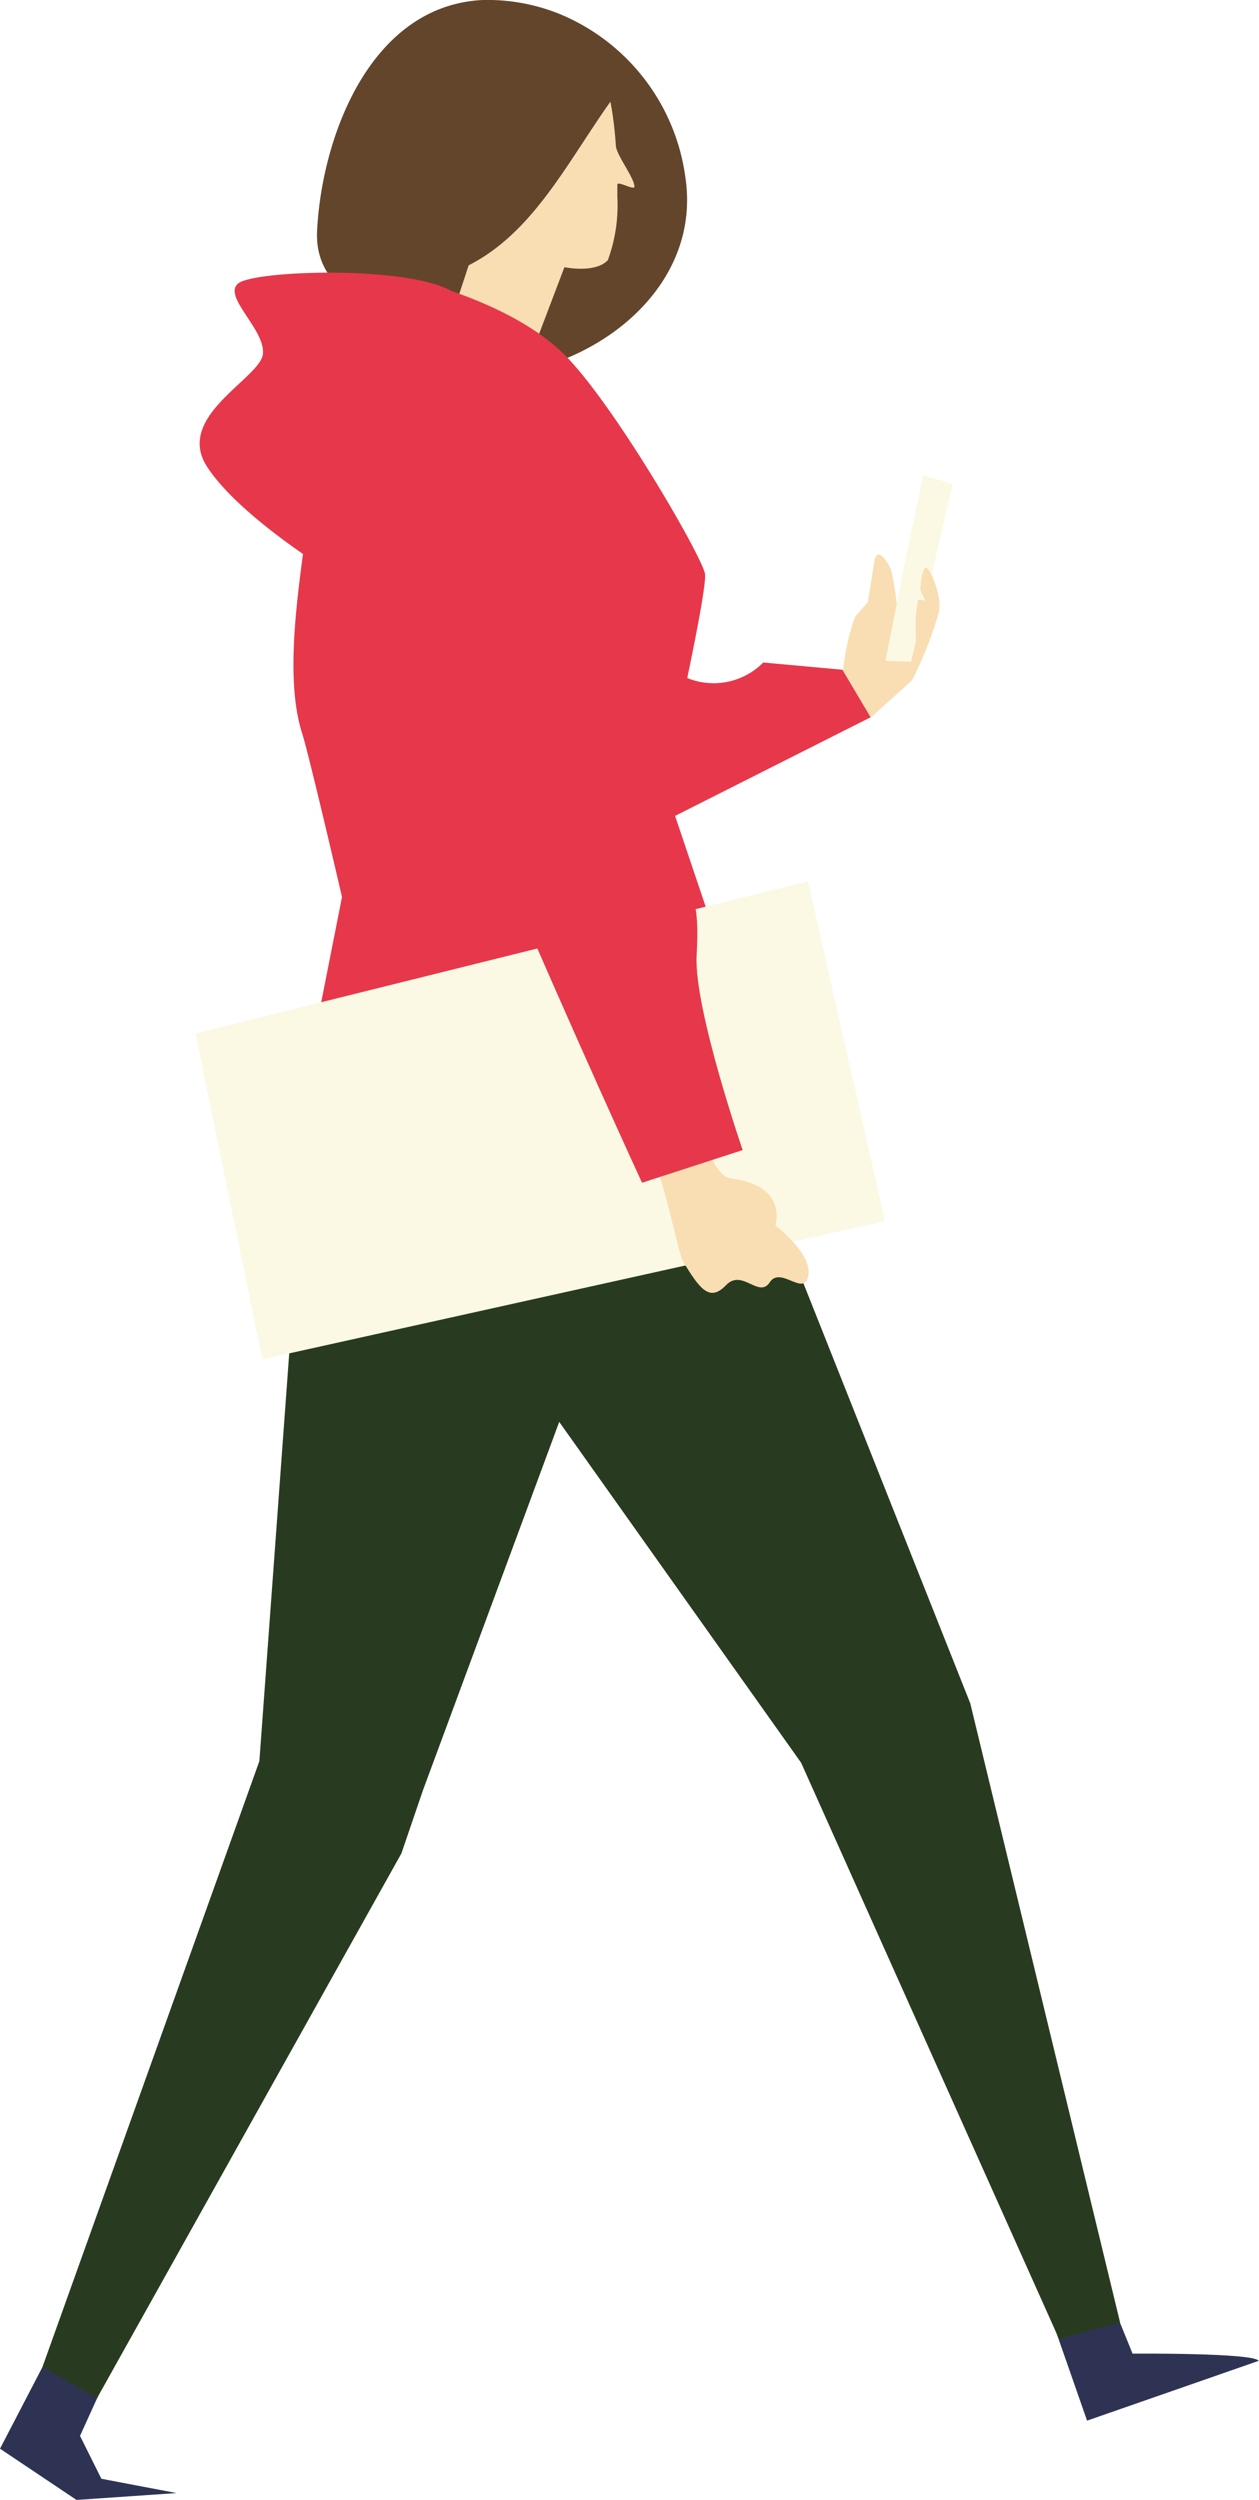
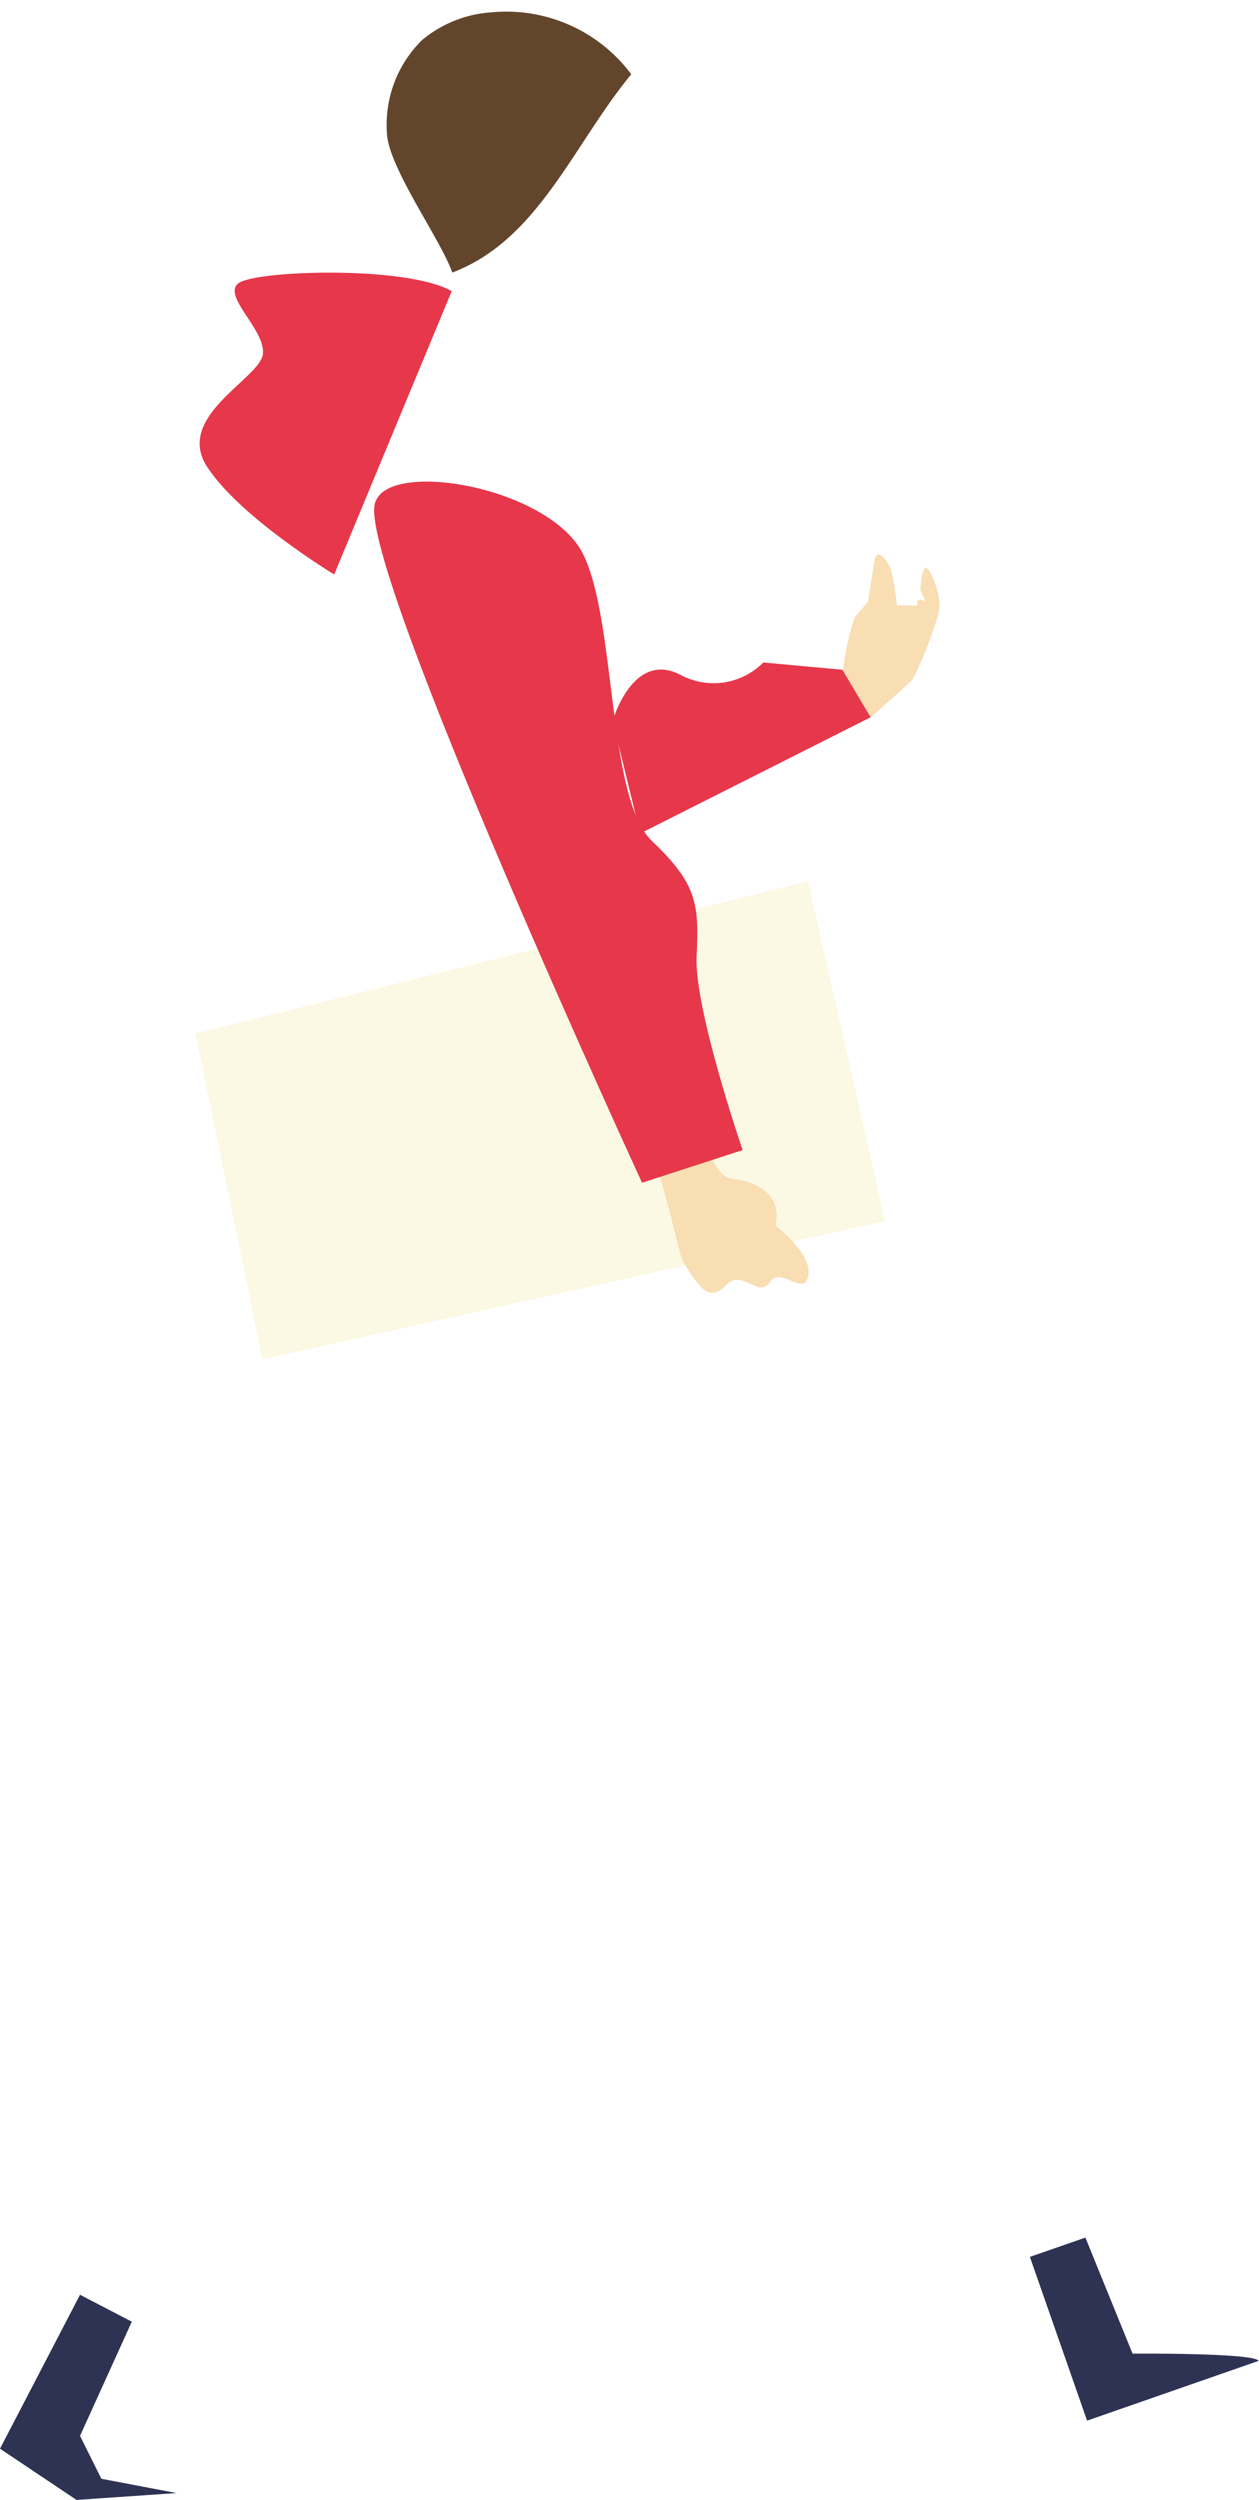
<svg xmlns="http://www.w3.org/2000/svg" viewBox="0 0 67.81 134.64">
  <defs>
    <style>.cls-1{fill:#63452c}.cls-2{fill:#f9deb3}.cls-5{fill:#e7374a}.cls-6{fill:#fbf9e4}</style>
  </defs>
  <g id="レイヤー_2" data-name="レイヤー 2">
    <g id="PCtext_des" data-name="PCtext+des">
-       <path class="cls-1" d="M30.85 19.15c3.86-1.73 6.7-5.27 6.07-9.56A11.12 11.12 0 0030.11.74 10.4 10.4 0 0026 0c-6 .29-8.65 7.25-8.92 12.4-.15 2.72 2 3.79 4.05 5.1 2.96 1.91 6.28 3.18 9.72 1.65z" />
-       <path class="cls-2" d="M28.71 18.84l1.69-4.45s1.66.35 2.34-.38a8.61 8.61 0 00.51-3.43v-.64c0-.22.93.34.92.11 0-.47-1-1.74-1-2.22-.15-2.19-.58-4.3-1.45-5.06-2-1.73-8.55-1.66-9.27 1.58a9.22 9.22 0 003.06 9.12L24 18.08z" />
      <path class="cls-1" d="M34 4c-3.14 3.81-5 8.92-9.64 10.68-.6-1.75-3.46-5.68-3.52-7.52a6.39 6.39 0 011.89-5 6.5 6.5 0 013.8-1.5A8.39 8.39 0 0134 4z" />
      <path d="M58.46 120.51l2.54 6.25s6.57-.05 6.79.39l-9.24 3.22-3.08-8.82zM9.51 134.27l-5.39.37L0 131.88l4.31-8.29 2.79 1.45-2.79 6.15 1.15 2.31 4.05.77z" fill="#2e3354" />
-       <path fill="#283b20" d="M43.15 94.94l13.89 31.03 3.29-.88-8.07-33.35-11.63-29.28-24.41 1.66-2.25 30.73-11.68 32.62 2.93 1.7 16.4-29.35 1.16-3.4 7.34-19.84 13.03 18.36z" />
-       <path class="cls-5" d="M22.65 15.17s5.11 1.23 7.82 4 7.34 10.8 7.5 11.73-2.19 11.32-2.19 11.32l7.81 23.18s-19.09 4.3-28.94 2l3.77-19.09s-1.76-7.6-2.14-8.79c-1.1-3.43 0-8.87.41-12.58a19.54 19.54 0 013.91-9 19.3 19.3 0 002.05-2.77z" />
      <path class="cls-6" d="M10.53 55.66l32.99-8.2 4.15 18.31-33.54 7.44-3.6-17.55z" />
      <path class="cls-2" d="M34 38.91l1.59 4.86 11.33-5.14s1.84-1.66 2.21-2a20.48 20.48 0 001.46-3.74c.08-.3-2.28-.29-2.28-.29a16.8 16.8 0 00-.31-1.89c-.08-.25-.7-1.35-.89-.56l-.37 2.28-.69.79a12.71 12.71 0 00-.64 2.85z" />
-       <path class="cls-6" d="M47.69 35.59l1.1-5.56.93-4.44 1.6.48-2.25 9.57-1.38-.05z" />
      <path class="cls-5" d="M33 38.83s1.07-3.83 3.66-2.48a3.76 3.76 0 004.45-.67l4.26.39 1.52 2.56-12.41 6.26z" />
      <path class="cls-2" d="M50.56 32.91c.23-.64-.5-2.52-.73-2.32s-.26 1.19-.26 1.19l.27.58s-.4-.12-.41 0-.11.82-.11.82v1.27z" />
      <path class="cls-5" d="M24.33 15.68c-2.43-1.39-10.56-1.12-11.48-.43s1.46 2.5 1.31 3.82-4.78 3.35-3 6.08S18 30.94 18 30.94z" />
      <path class="cls-2" d="M39.37 63.47c-.81-.1-1.45-1.87-1.68-3-1.07-.16-2.65-1.45-3.7-1.7 2.13 5.61 2.45 8.6 2.84 9.24.86 1.4 1.39 2.13 2.27 1.21s1.77.74 2.36-.16 1.86.83 2.08-.36-1.78-2.7-1.78-2.7.72-2.14-2.39-2.53z" />
      <path class="cls-5" d="M20.18 27.17c-.76 3.62 14.4 36.53 14.4 36.53L40 61.94s-2.62-7.6-2.48-10.45 0-3.9-2.41-6.2-1.9-11.79-3.7-15.44-10.71-5.19-11.23-2.68z" />
    </g>
  </g>
</svg>